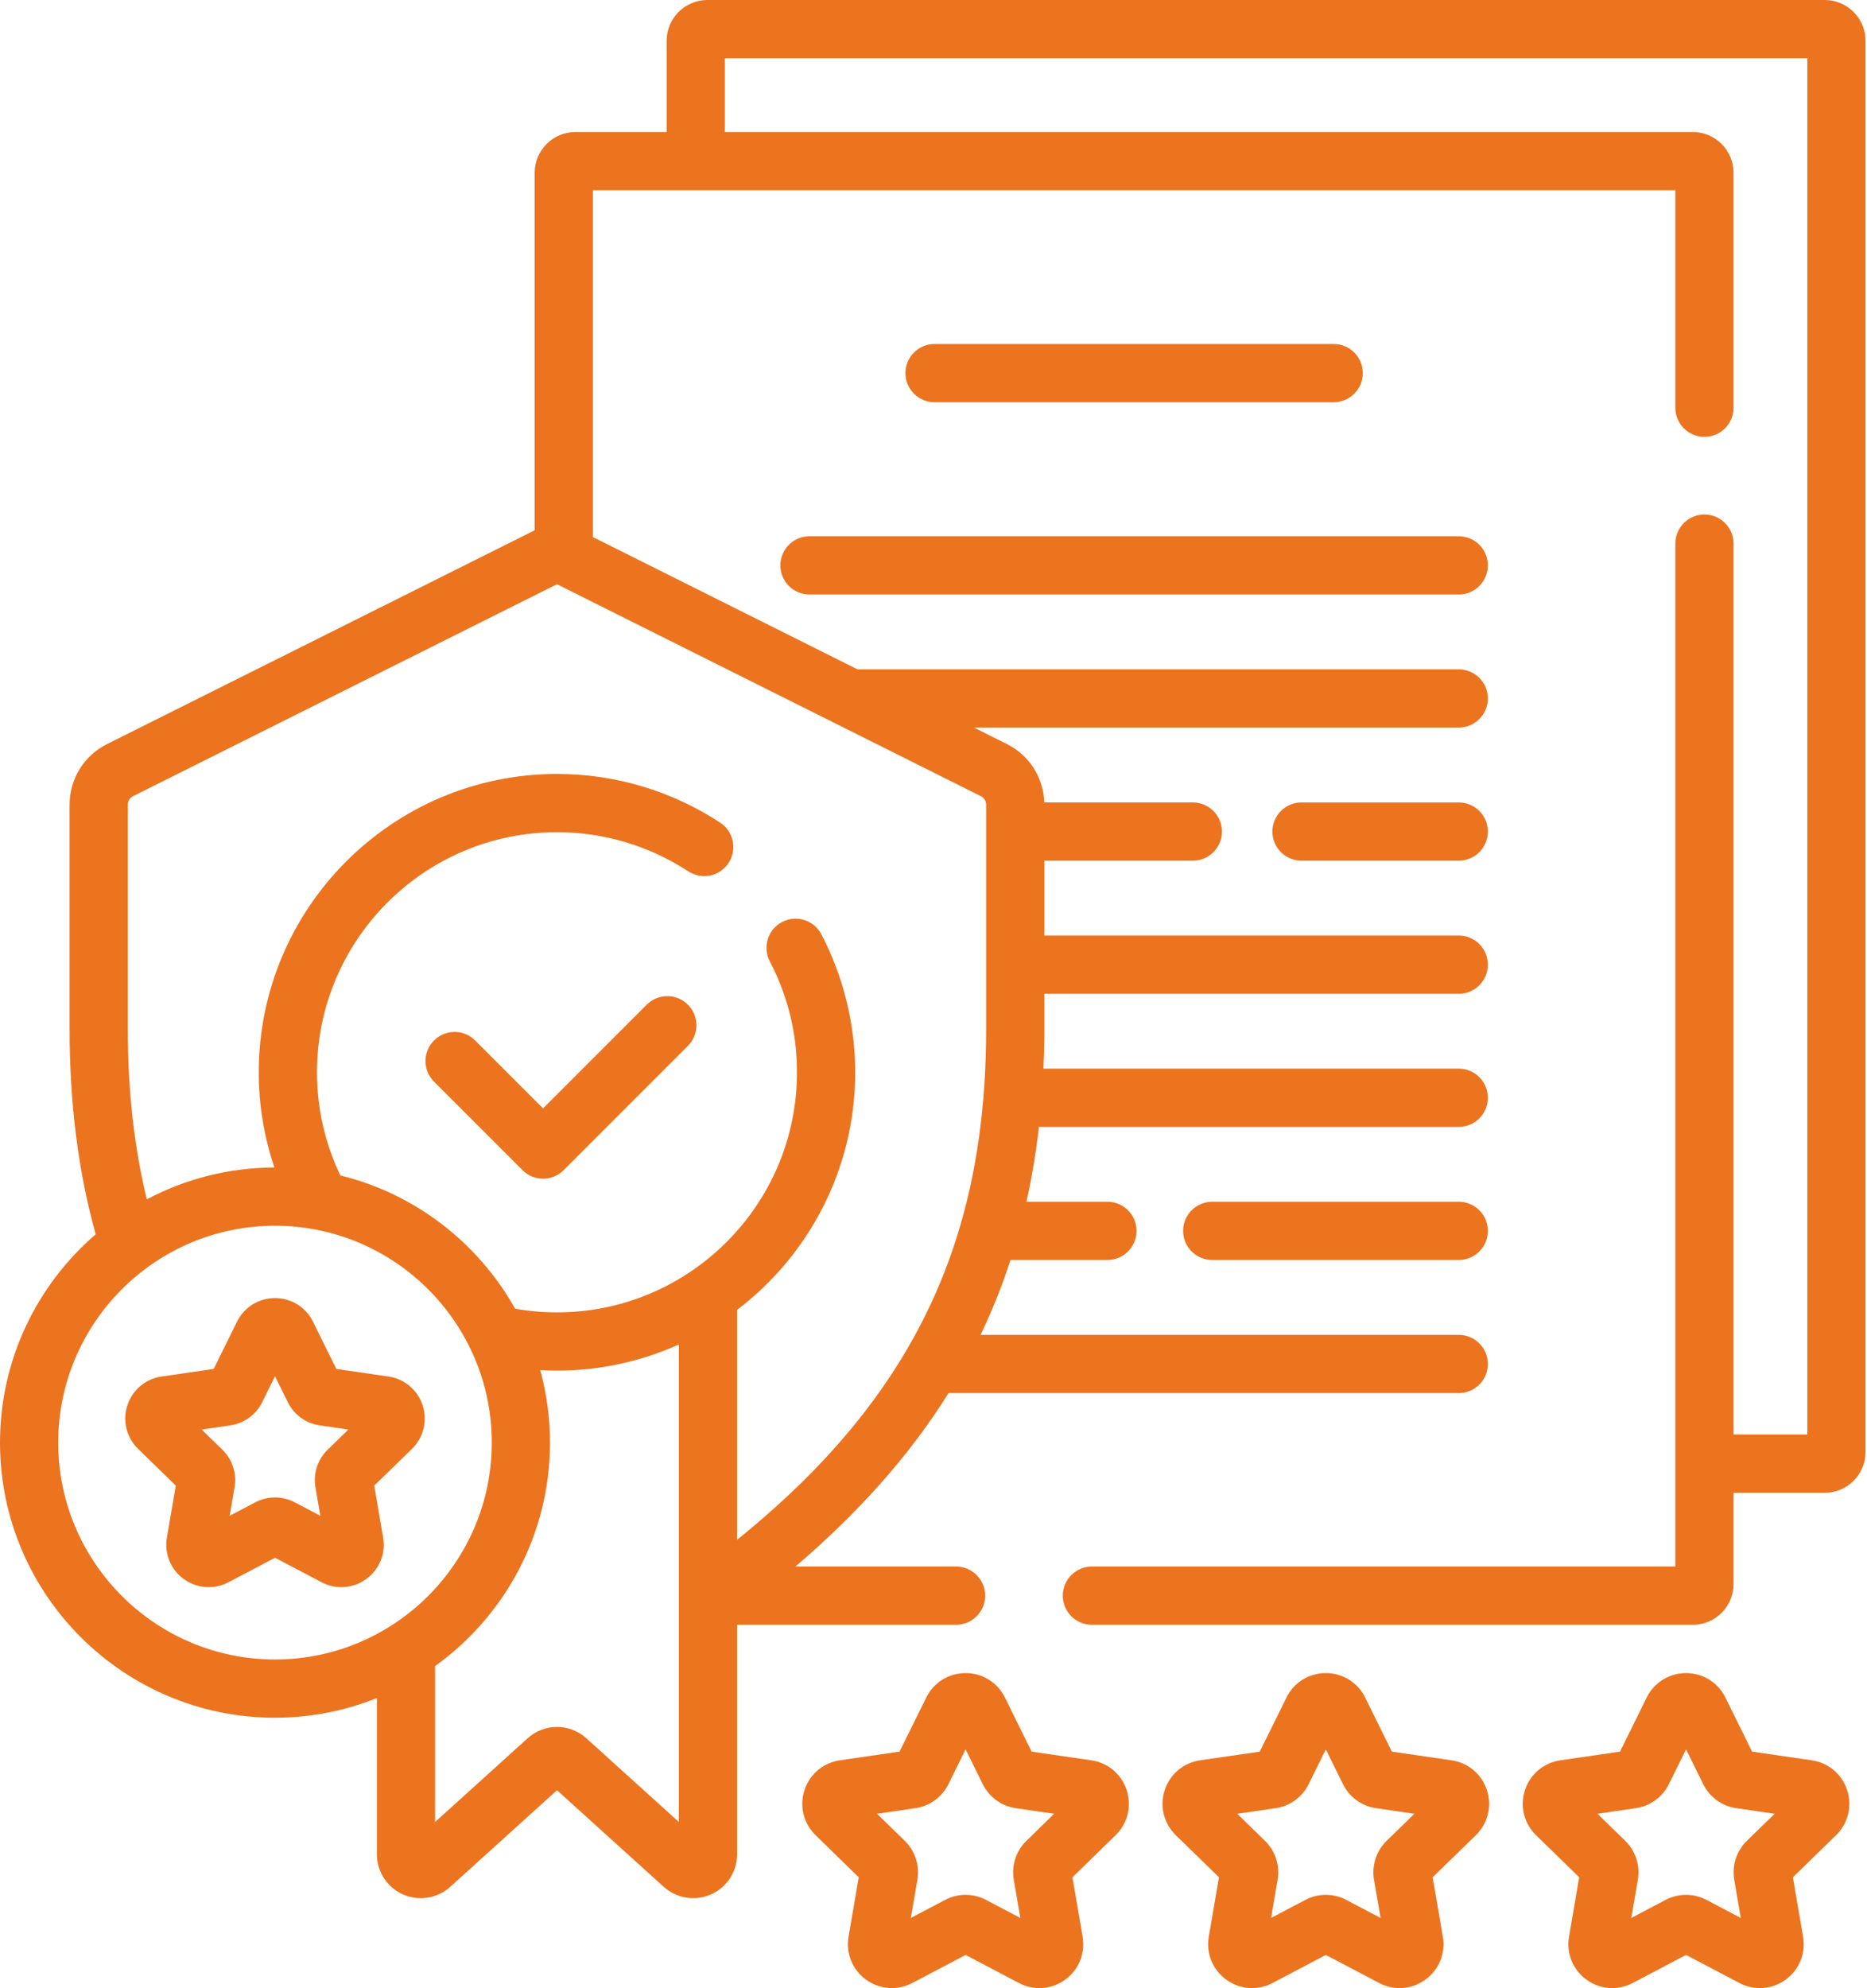
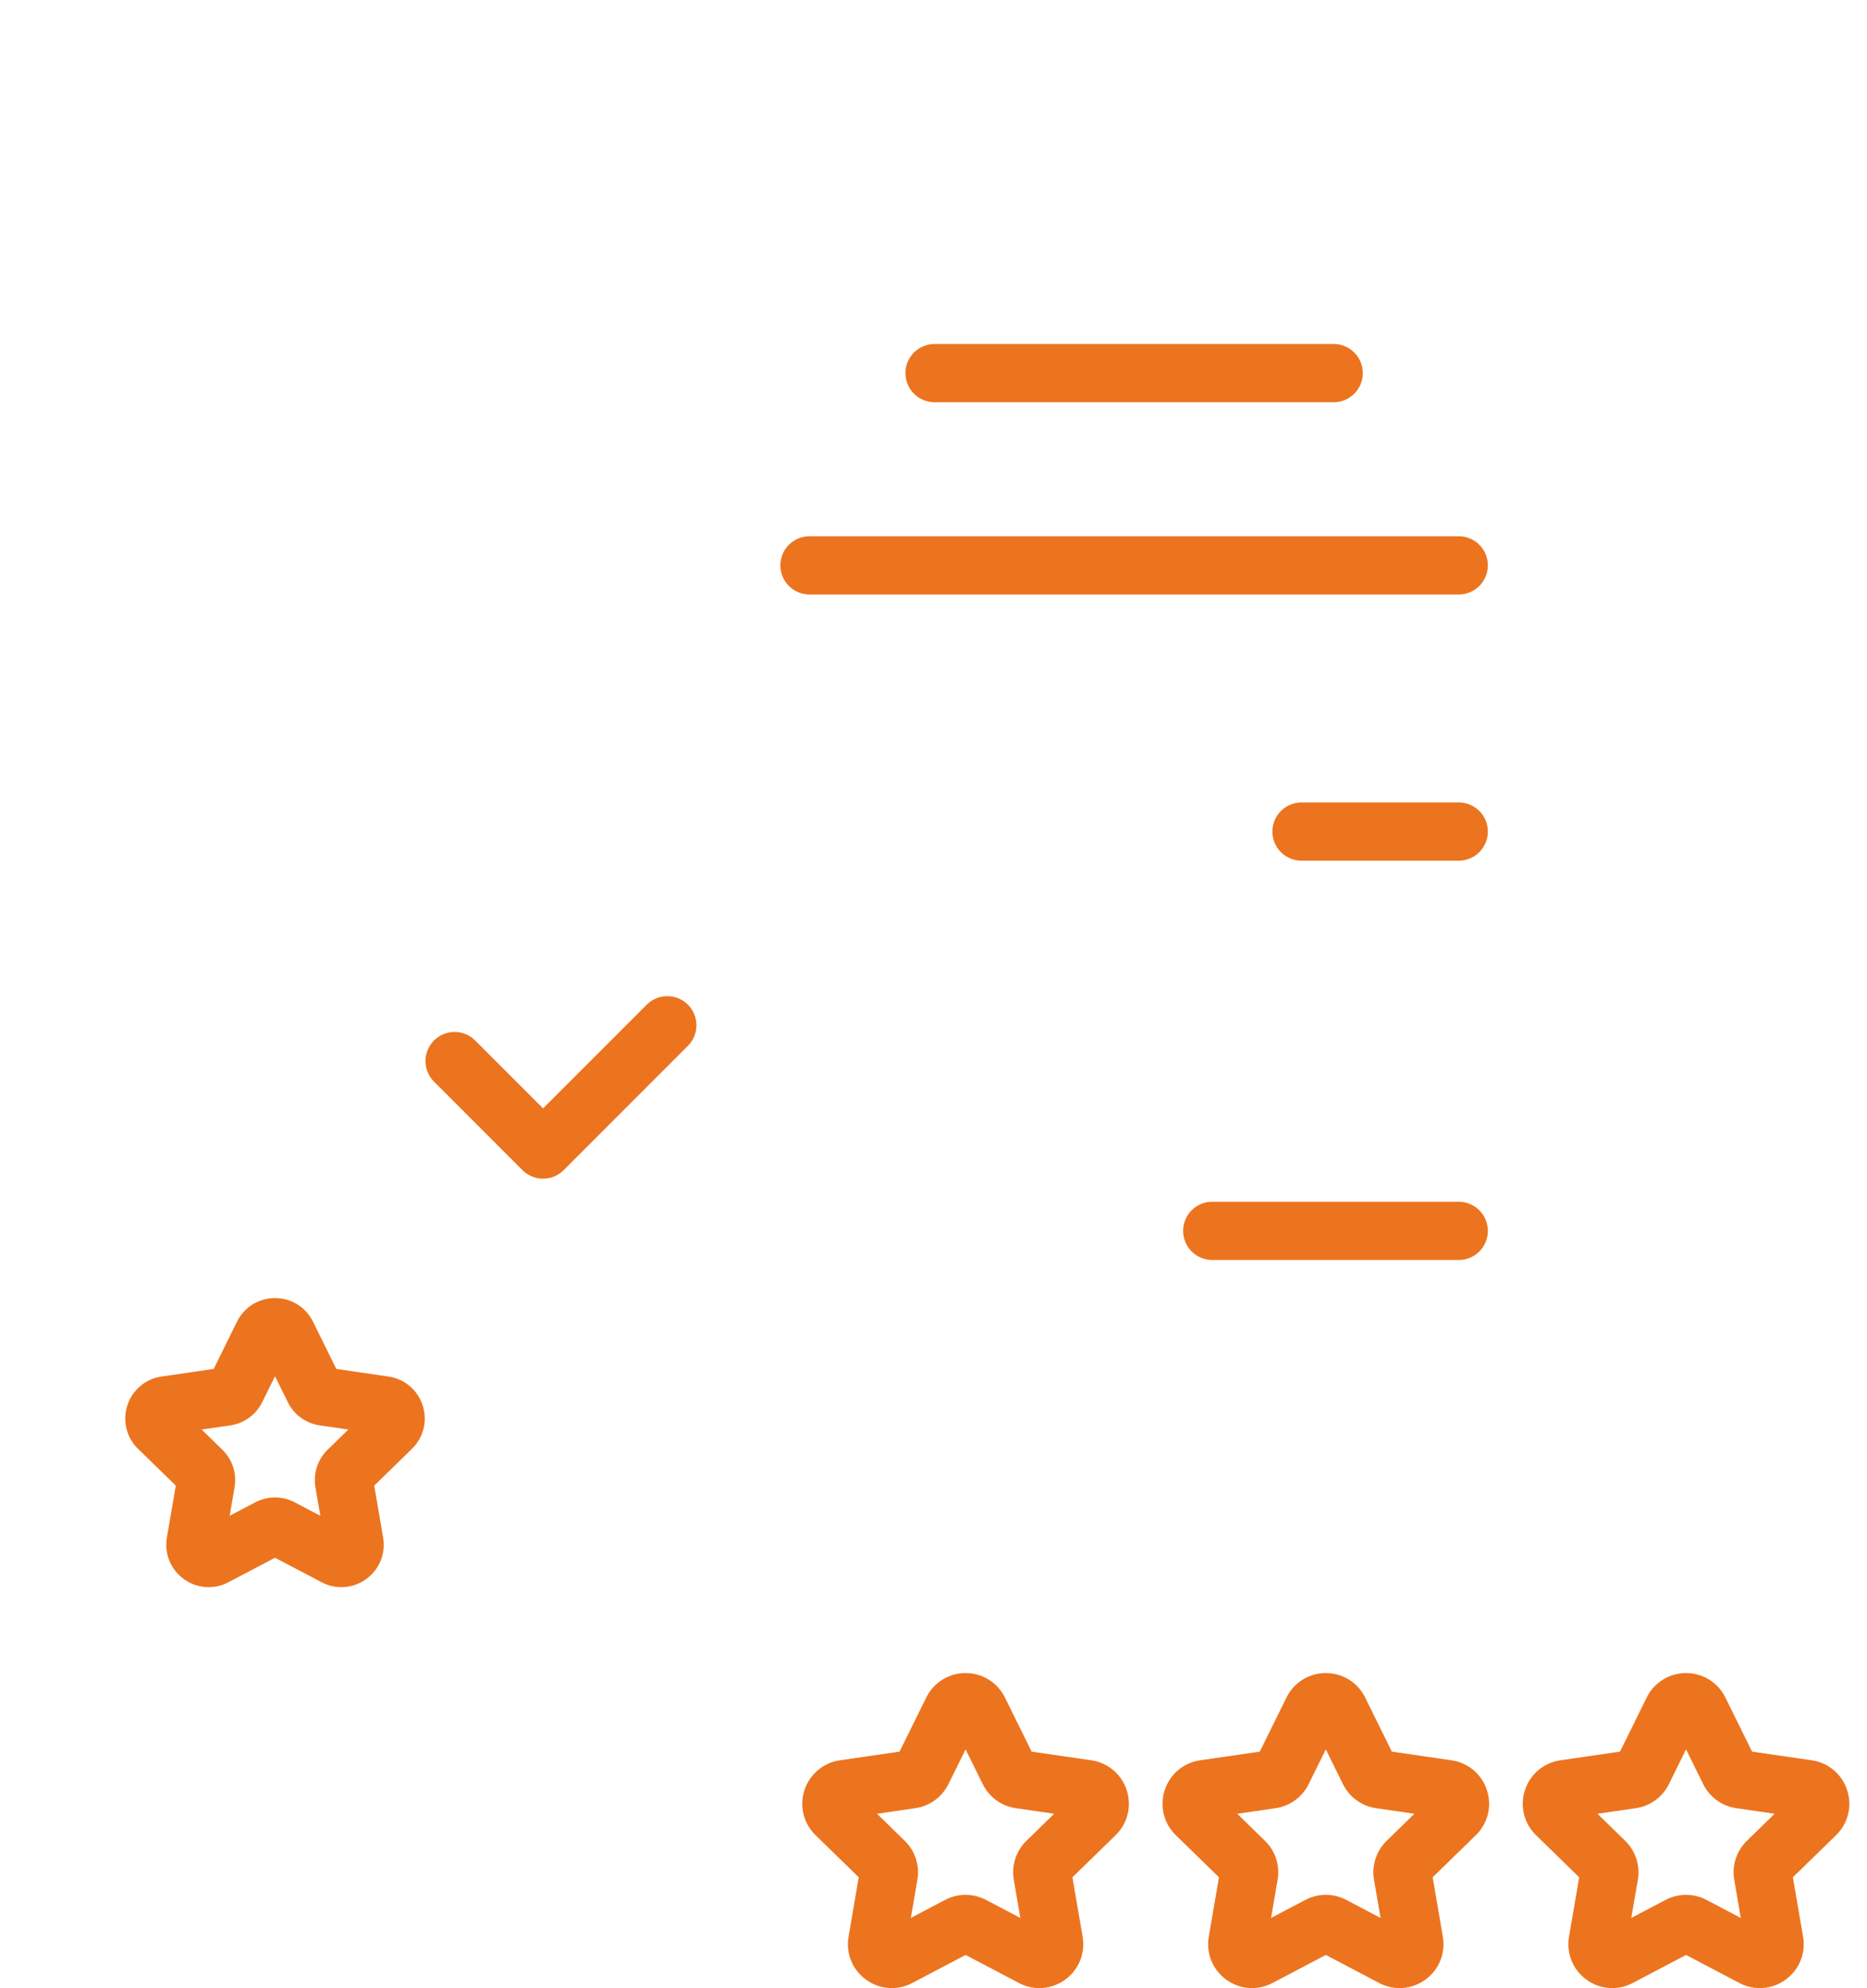
<svg xmlns="http://www.w3.org/2000/svg" width="481" height="512" viewBox="0 0 481 512" fill="none">
-   <path d="M470.118 0H182.248C176.458 0 171.748 4.71 171.748 10.5V33.999H148.249C142.459 33.999 137.749 38.709 137.749 44.499V136.56L27.605 191.607C21.636 194.59 17.928 200.588 17.928 207.261V264.975C17.928 284.556 20.244 302.028 24.654 317.871C9.574 330.873 0 350.094 0 371.521C0 410.587 31.783 442.37 70.849 442.37C79.841 442.373 88.752 440.655 97.098 437.308V477.537C97.098 482.004 99.736 486.061 103.819 487.873C105.82 488.759 108.034 489.047 110.195 488.701C112.355 488.355 114.369 487.39 115.993 485.923L143.497 461.042L171.002 485.923C172.625 487.391 174.639 488.356 176.8 488.701C178.961 489.047 181.175 488.759 183.176 487.871C185.176 486.983 186.875 485.534 188.068 483.7C189.261 481.865 189.897 479.724 189.897 477.536V418.435H246.309C250.452 418.435 253.809 415.077 253.809 410.935C253.809 406.793 250.452 403.435 246.309 403.435H204.929C220.824 389.83 234.097 375.237 244.372 358.767H375.823C379.966 358.767 383.323 355.409 383.323 351.267C383.323 347.125 379.966 343.767 375.823 343.767H252.623C255.622 337.52 258.2 331.08 260.339 324.489H285.309C289.452 324.489 292.809 321.131 292.809 316.989C292.809 312.847 289.452 309.489 285.309 309.489H264.448C265.828 303.316 266.9 296.894 267.665 290.211H375.822C379.965 290.211 383.322 286.853 383.322 282.711C383.322 278.569 379.965 275.211 375.822 275.211H268.822C268.967 271.857 269.063 268.459 269.063 264.974V255.933H375.822C379.965 255.933 383.322 252.575 383.322 248.433C383.322 244.291 379.965 240.933 375.822 240.933H269.064V221.655H307.309C311.452 221.655 314.809 218.297 314.809 214.155C314.809 210.013 311.452 206.655 307.309 206.655H269.043C268.826 200.227 265.174 194.498 259.387 191.606L250.926 187.377H375.822C379.965 187.377 383.322 184.019 383.322 179.877C383.322 175.735 379.965 172.377 375.822 172.377H220.912L152.748 138.31V48.999H431.619V105C431.619 109.142 434.976 112.5 439.119 112.5C443.262 112.5 446.619 109.142 446.619 105V44.499C446.619 38.709 441.909 33.999 436.119 33.999H186.748V15H465.619V369.437H446.619V140C446.619 135.858 443.262 132.5 439.119 132.5C434.976 132.5 431.619 135.858 431.619 140V403.436H281.309C277.166 403.436 273.809 406.794 273.809 410.936C273.809 415.078 277.166 418.436 281.309 418.436H436.119C441.909 418.436 446.619 413.726 446.619 407.936V384.437H470.118C475.908 384.437 480.618 379.727 480.618 373.937V10.5C480.618 4.71 475.908 0 470.118 0ZM15 371.521C15 340.726 40.054 315.672 70.849 315.672C101.644 315.672 126.698 340.726 126.698 371.521C126.698 402.316 101.644 427.37 70.849 427.37C40.054 427.37 15 402.316 15 371.521ZM151.082 447.678C149.007 445.79 146.302 444.744 143.496 444.744C140.69 444.744 137.986 445.79 135.91 447.678L112.097 469.22V429.07C130.003 416.199 141.697 395.207 141.697 371.522C141.697 365.057 140.81 358.799 139.18 352.844C140.61 352.926 142.046 352.983 143.496 352.983C154.322 352.989 165.025 350.693 174.895 346.247V469.22L151.082 447.678ZM254.064 207.261V264.975C254.064 304.47 244.217 335.683 223.077 363.204C214.252 374.692 203.543 385.516 189.895 396.554V337.338C208.371 323.293 220.328 301.096 220.328 276.15C220.328 263.813 217.315 251.526 211.614 240.618C210.693 238.855 209.109 237.53 207.211 236.935C205.313 236.34 203.256 236.524 201.493 237.445C199.73 238.366 198.405 239.95 197.81 241.848C197.215 243.746 197.399 245.803 198.32 247.566C202.97 256.464 205.328 266.082 205.328 276.151C205.328 310.245 177.591 337.983 143.496 337.983C139.814 337.983 136.208 337.652 132.702 337.03C123.222 320.097 106.999 307.439 87.688 302.712C83.716 294.421 81.657 285.344 81.664 276.151C81.664 242.057 109.401 214.319 143.496 214.319C155.514 214.307 167.272 217.812 177.322 224.402C178.146 224.942 179.068 225.314 180.036 225.497C181.003 225.681 181.998 225.672 182.962 225.471C183.926 225.27 184.841 224.881 185.655 224.326C186.469 223.771 187.165 223.062 187.705 222.238C188.245 221.414 188.617 220.492 188.8 219.524C188.984 218.557 188.975 217.562 188.774 216.598C188.573 215.634 188.184 214.719 187.629 213.905C187.074 213.091 186.365 212.395 185.541 211.855C173.023 203.654 158.484 199.319 143.496 199.319C101.131 199.319 66.664 233.785 66.664 276.151C66.659 284.492 68.021 292.777 70.696 300.677C59.234 300.69 47.949 303.503 37.821 308.87C34.544 295.373 32.928 280.852 32.928 264.976V207.262C32.928 206.309 33.457 205.452 34.31 205.026L143.495 150.457L252.681 205.026C253.098 205.232 253.448 205.55 253.692 205.946C253.937 206.341 254.066 206.796 254.064 207.261Z" fill="#EC741F" />
  <path d="M201.046 145.602C201.046 147.591 201.836 149.499 203.243 150.905C204.649 152.312 206.557 153.102 208.546 153.102H375.823C379.966 153.102 383.323 149.744 383.323 145.602C383.323 141.46 379.966 138.102 375.823 138.102H208.546C207.561 138.102 206.586 138.296 205.676 138.673C204.766 139.049 203.939 139.602 203.242 140.298C202.546 140.995 201.993 141.822 201.617 142.732C201.24 143.642 201.046 144.617 201.046 145.602ZM375.822 206.657H335.309C331.166 206.657 327.809 210.015 327.809 214.157C327.809 218.299 331.166 221.657 335.309 221.657H375.823C376.808 221.657 377.783 221.463 378.693 221.086C379.603 220.709 380.43 220.156 381.126 219.46C381.823 218.763 382.375 217.936 382.752 217.027C383.129 216.117 383.323 215.141 383.322 214.156C383.322 213.171 383.128 212.196 382.751 211.286C382.374 210.376 381.822 209.55 381.125 208.853C380.429 208.157 379.602 207.604 378.692 207.228C377.782 206.851 376.807 206.657 375.822 206.657ZM375.822 309.49H312.309C308.166 309.49 304.809 312.848 304.809 316.99C304.809 321.132 308.166 324.49 312.309 324.49H375.823C376.808 324.49 377.783 324.296 378.693 323.919C379.603 323.542 380.43 322.989 381.126 322.293C381.823 321.596 382.375 320.769 382.752 319.86C383.129 318.95 383.323 317.974 383.322 316.989C383.322 316.004 383.128 315.029 382.751 314.119C382.374 313.209 381.822 312.383 381.125 311.686C380.429 310.99 379.602 310.437 378.692 310.061C377.782 309.684 376.807 309.49 375.822 309.49ZM343.601 103.589C347.744 103.589 351.101 100.231 351.101 96.089C351.101 91.947 347.744 88.589 343.601 88.589H240.767C238.778 88.589 236.87 89.379 235.464 90.786C234.057 92.192 233.267 94.1 233.267 96.089C233.267 98.078 234.057 99.986 235.464 101.392C236.87 102.799 238.778 103.589 240.767 103.589H343.601ZM166.644 258.714L139.912 285.446L122.421 267.955C121.014 266.549 119.107 265.758 117.118 265.758C115.129 265.758 113.221 266.549 111.815 267.955C110.409 269.361 109.619 271.269 109.619 273.258C109.619 275.247 110.409 277.154 111.815 278.561L134.609 301.355C136.073 302.82 137.993 303.552 139.912 303.552C141.831 303.552 143.751 302.82 145.215 301.355L177.251 269.32C178.647 267.911 179.429 266.007 179.424 264.023C179.42 262.04 178.63 260.139 177.227 258.737C175.825 257.334 173.924 256.544 171.94 256.54C169.957 256.536 168.053 257.317 166.644 258.714ZM281.147 453.335L265.78 451.102L258.909 437.178L258.908 437.177C257.981 435.28 256.537 433.682 254.744 432.567C252.95 431.453 250.879 430.866 248.767 430.874C246.655 430.866 244.584 431.453 242.79 432.568C240.997 433.683 239.553 435.281 238.626 437.178L231.754 451.102L216.387 453.335C214.296 453.631 212.331 454.509 210.716 455.87C209.101 457.232 207.903 459.02 207.258 461.031C206.597 463.037 206.516 465.189 207.022 467.239C207.528 469.289 208.602 471.156 210.12 472.624L221.239 483.463L218.614 498.767C218.249 500.847 218.477 502.988 219.273 504.944C220.069 506.901 221.4 508.593 223.113 509.828C225.04 511.236 227.363 511.997 229.75 512C231.547 512 233.354 511.566 235.023 510.689L248.767 503.463L262.511 510.689C264.376 511.678 266.483 512.123 268.589 511.97C270.695 511.818 272.716 511.076 274.42 509.828C276.133 508.593 277.464 506.901 278.26 504.944C279.056 502.988 279.284 500.847 278.919 498.767L276.294 483.463L287.414 472.624C288.932 471.156 290.005 469.289 290.511 467.239C291.017 465.189 290.935 463.038 290.275 461.032C289.63 459.021 288.432 457.232 286.818 455.871C285.203 454.51 283.238 453.631 281.147 453.335ZM264.435 474.077C263.122 475.357 262.139 476.936 261.573 478.68C261.006 480.424 260.873 482.28 261.183 484.087L262.871 493.932L254.03 489.285C252.407 488.431 250.601 487.984 248.767 487.984C246.933 487.984 245.127 488.43 243.504 489.284L234.663 493.932L236.351 484.087C236.661 482.28 236.527 480.424 235.96 478.68C235.394 476.936 234.411 475.357 233.098 474.077L225.945 467.105L235.83 465.668C237.645 465.404 239.368 464.703 240.851 463.625C242.335 462.548 243.534 461.125 244.345 459.481L248.765 450.524L253.186 459.481C253.997 461.126 255.196 462.548 256.68 463.626C258.164 464.704 259.887 465.405 261.702 465.668L271.587 467.105L264.435 474.077ZM373.952 453.335L358.586 451.102L351.715 437.178L351.714 437.177C350.787 435.28 349.343 433.682 347.55 432.567C345.756 431.453 343.685 430.866 341.573 430.874C339.461 430.866 337.39 431.453 335.596 432.568C333.803 433.683 332.359 435.281 331.432 437.178L324.561 451.102L309.193 453.335C304.902 453.959 301.405 456.908 300.065 461.032C298.725 465.156 299.822 469.597 302.926 472.624L314.046 483.463L311.421 498.766C310.687 503.039 312.41 507.277 315.917 509.827C319.424 512.377 323.988 512.707 327.829 510.689L341.572 503.463L355.316 510.689C356.941 511.547 358.751 511.997 360.589 512C362.923 512 365.242 511.268 367.225 509.828C368.938 508.593 370.269 506.901 371.065 504.944C371.861 502.988 372.089 500.847 371.724 498.767L369.099 483.463L380.219 472.624C381.737 471.156 382.81 469.289 383.316 467.239C383.822 465.189 383.74 463.038 383.08 461.032C382.436 459.021 381.237 457.232 379.623 455.871C378.009 454.509 376.043 453.63 373.952 453.335ZM357.241 474.077C355.928 475.357 354.945 476.936 354.379 478.68C353.812 480.424 353.679 482.28 353.989 484.087L355.677 493.932L346.836 489.285C345.213 488.431 343.407 487.984 341.573 487.984C339.739 487.984 337.933 488.43 336.31 489.284L327.468 493.932L329.157 484.087C329.467 482.28 329.333 480.424 328.766 478.68C328.199 476.937 327.217 475.357 325.904 474.077L318.751 467.105L328.636 465.668C330.451 465.405 332.174 464.704 333.658 463.626C335.142 462.548 336.341 461.125 337.152 459.481L341.572 450.524L345.993 459.481C346.804 461.126 348.003 462.548 349.487 463.626C350.971 464.704 352.694 465.405 354.509 465.668L364.394 467.105L357.241 474.077ZM466.759 453.335L451.393 451.102L444.522 437.178L444.521 437.177C443.594 435.28 442.151 433.682 440.357 432.568C438.564 431.453 436.493 430.866 434.381 430.874C432.269 430.866 430.197 431.453 428.404 432.568C426.61 433.683 425.166 435.28 424.239 437.178L417.368 451.102L402 453.335C397.709 453.959 394.212 456.908 392.872 461.032C391.532 465.156 392.629 469.598 395.733 472.624L406.853 483.463L404.228 498.766C403.862 500.846 404.09 502.987 404.886 504.943C405.681 506.899 407.012 508.592 408.725 509.827C410.651 511.236 412.975 511.997 415.362 512C417.16 512 418.966 511.566 420.635 510.689L434.379 503.463L448.123 510.689C449.988 511.678 452.095 512.123 454.201 511.97C456.307 511.818 458.328 511.076 460.032 509.828C461.745 508.593 463.076 506.901 463.872 504.944C464.668 502.988 464.896 500.847 464.531 498.767L461.906 483.463L473.027 472.623C474.545 471.155 475.618 469.288 476.123 467.238C476.629 465.188 476.547 463.037 475.886 461.031C475.242 459.02 474.044 457.231 472.429 455.87C470.815 454.509 468.85 453.63 466.759 453.335ZM450.051 474.074C448.737 475.354 447.754 476.934 447.187 478.678C446.619 480.423 446.485 482.279 446.796 484.087L448.484 493.932L439.643 489.285C438.02 488.432 436.213 487.986 434.38 487.985C432.546 487.985 430.739 488.431 429.116 489.284L420.275 493.932L421.964 484.087C422.274 482.28 422.14 480.424 421.573 478.68C421.006 476.937 420.024 475.357 418.711 474.077L411.558 467.105L421.443 465.668C423.258 465.404 424.981 464.703 426.464 463.625C427.948 462.547 429.147 461.125 429.959 459.481L434.38 450.524L438.8 459.481C439.611 461.126 440.81 462.548 442.294 463.626C443.778 464.704 445.501 465.405 447.316 465.668L457.201 467.105L450.051 474.074ZM100.068 354.5L86.647 352.549L80.645 340.387C78.791 336.631 75.038 334.297 70.849 334.297C66.66 334.297 62.906 336.631 61.053 340.387L55.051 352.549L41.631 354.499C39.611 354.784 37.712 355.633 36.153 356.948C34.593 358.263 33.435 359.99 32.812 361.933C32.174 363.871 32.094 365.949 32.583 367.93C33.072 369.911 34.109 371.714 35.576 373.132L45.288 382.599L42.996 395.965C42.643 397.974 42.864 400.043 43.633 401.933C44.401 403.823 45.687 405.458 47.342 406.651C49.203 408.011 51.448 408.746 53.753 408.749C55.529 408.747 57.277 408.312 58.847 407.482L70.851 401.171L82.855 407.482C86.563 409.432 90.971 409.113 94.36 406.651C97.749 404.189 99.414 400.094 98.706 395.966L96.414 382.599L106.126 373.132C109.126 370.208 110.185 365.917 108.89 361.933C108.265 359.991 107.107 358.264 105.547 356.949C103.987 355.635 102.088 354.786 100.068 354.5ZM84.406 373.354C83.138 374.59 82.189 376.116 81.641 377.801C81.094 379.485 80.965 381.277 81.264 383.023L82.523 390.363L75.932 386.898C74.364 386.074 72.62 385.643 70.849 385.643C69.077 385.643 67.333 386.074 65.765 386.898L59.174 390.363L60.433 383.023C60.733 381.277 60.603 379.485 60.056 377.801C59.508 376.117 58.559 374.591 57.291 373.355L51.958 368.157L59.324 367.086C61.077 366.832 62.743 366.156 64.176 365.114C65.61 364.073 66.768 362.699 67.552 361.11L70.848 354.432L74.143 361.108C74.926 362.697 76.084 364.071 77.518 365.113C78.951 366.154 80.616 366.831 82.369 367.085L89.738 368.156L84.406 373.354Z" fill="#EC741F" />
</svg>